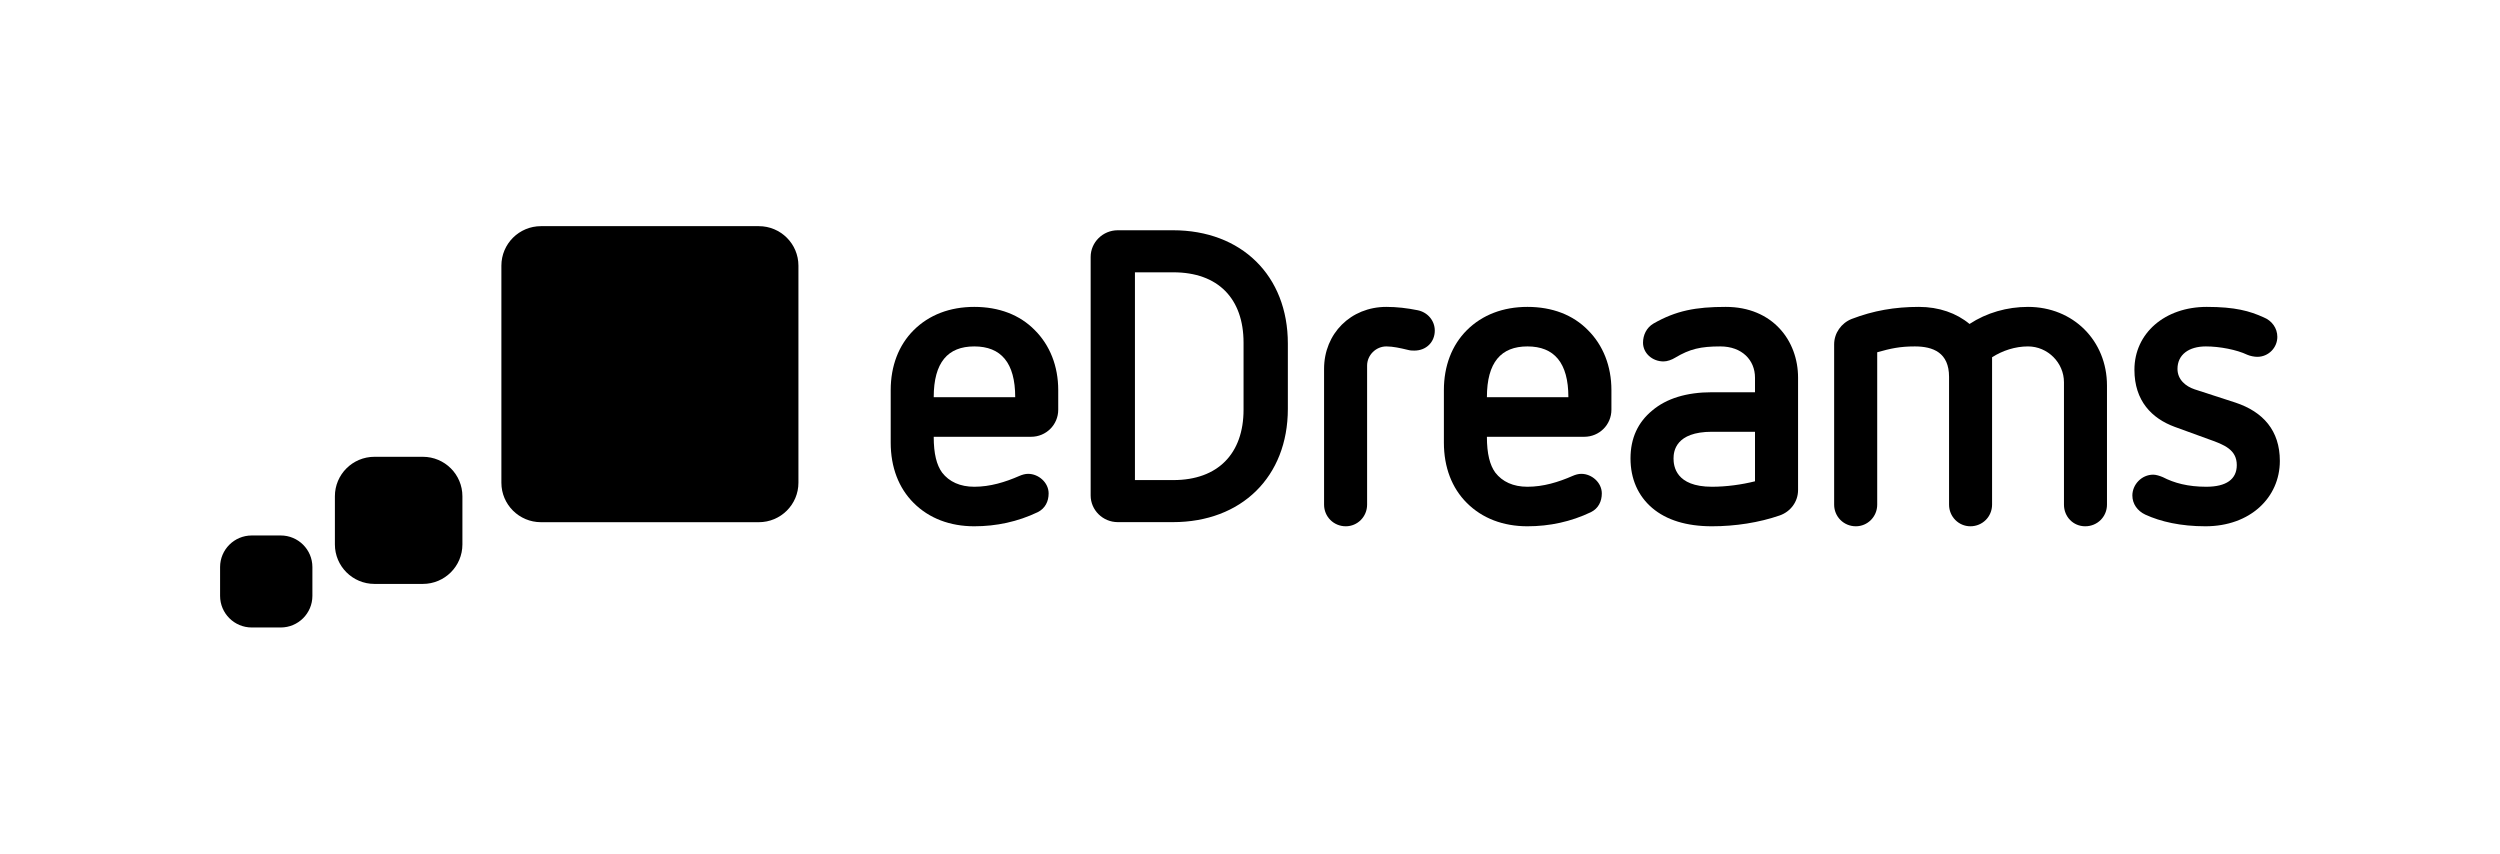
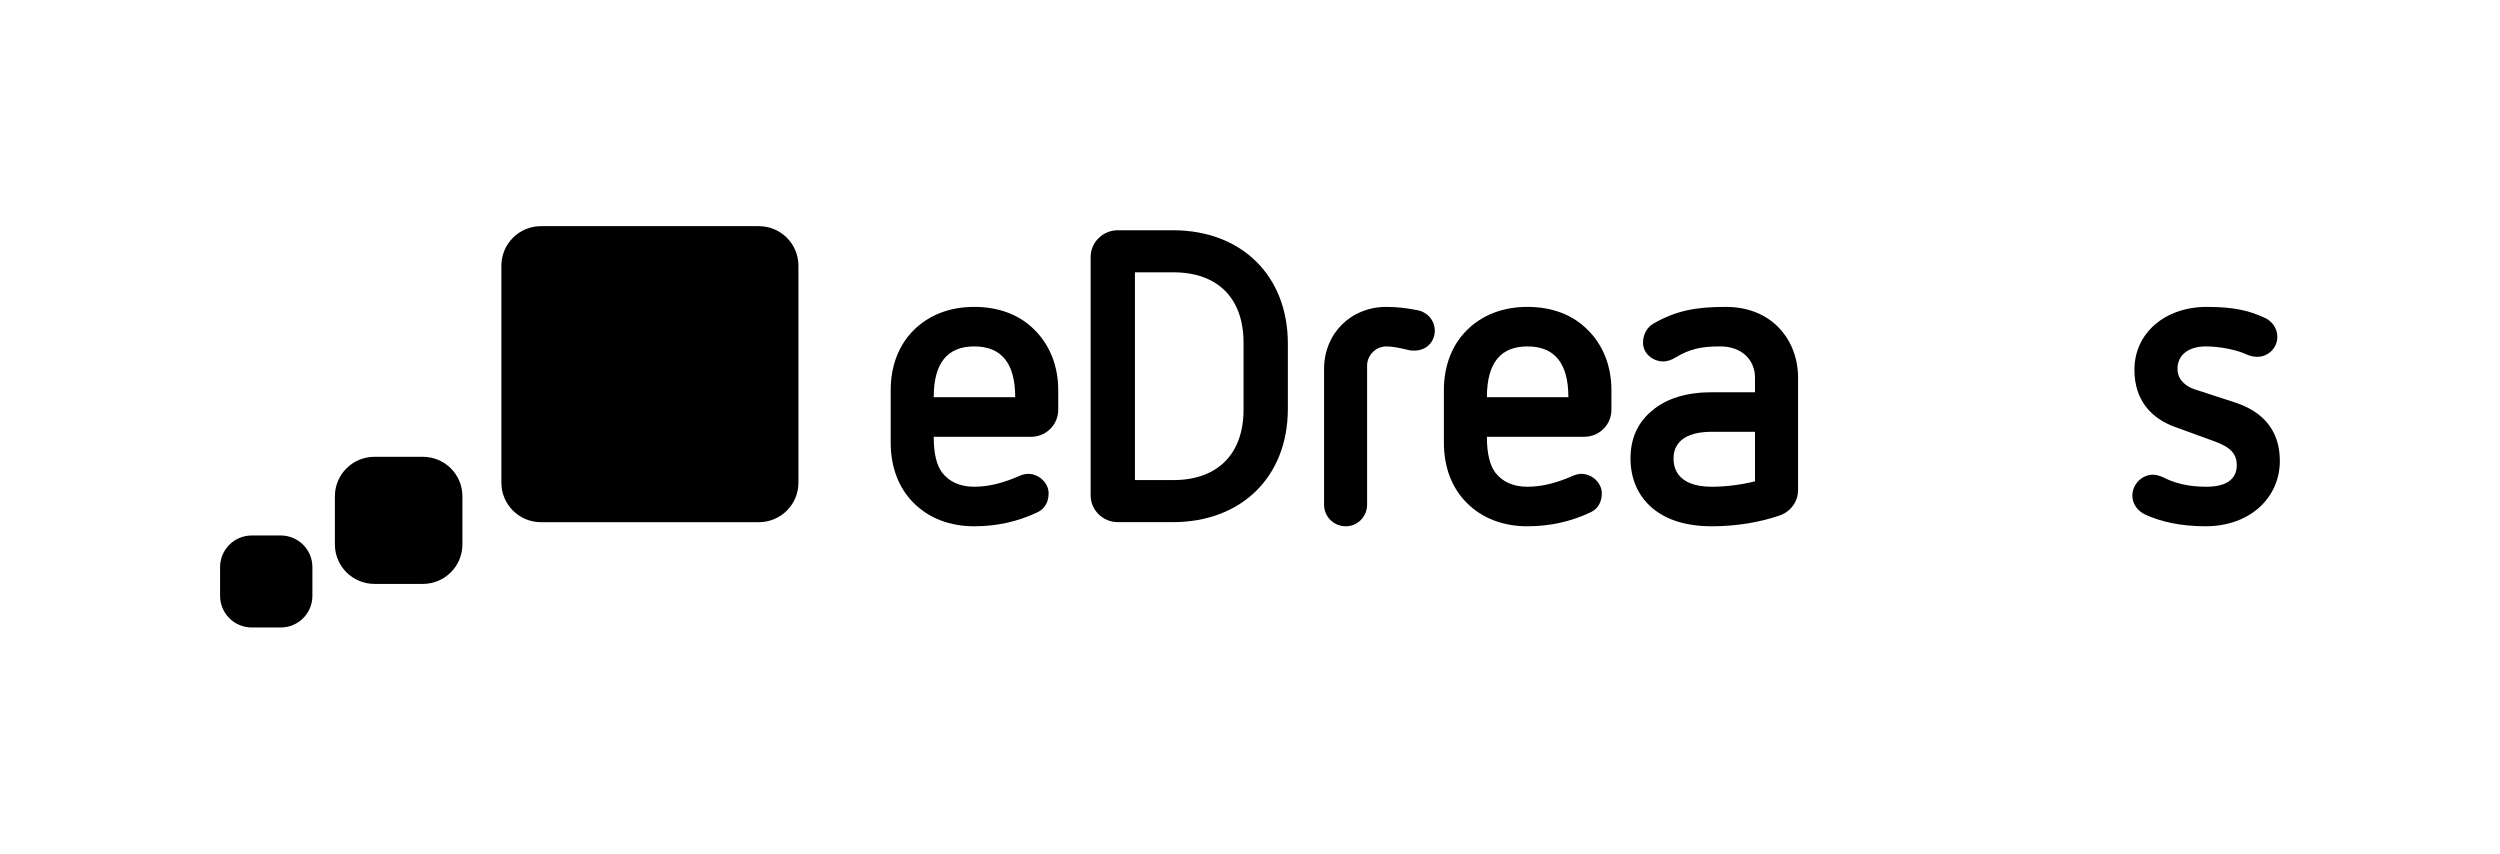
<svg xmlns="http://www.w3.org/2000/svg" width="164" height="56" viewBox="0 0 164 56" fill="none">
  <mask id="mask0_2424_40962" style="mask-type:luminance" maskUnits="userSpaceOnUse" x="0" y="0" width="164" height="56">
    <path d="M0 0.511H164.001V55.488H0V0.511Z" fill="white" />
  </mask>
  <g mask="url(#mask0_2424_40962)">
    <path d="M18.415 35.127H16.515C15.368 35.127 14.438 36.055 14.438 37.2V39.09C14.438 40.233 15.368 41.163 16.515 41.163H18.415C19.564 41.163 20.493 40.233 20.493 39.09V37.2C20.493 36.055 19.564 35.127 18.415 35.127Z" fill="black" />
    <path d="M27.738 29.966H24.565C23.131 29.966 21.969 31.124 21.969 32.553V35.715C21.969 37.144 23.131 38.305 24.565 38.305H27.738C29.173 38.305 30.334 37.144 30.334 35.715V32.553C30.334 31.124 29.173 29.966 27.738 29.966Z" fill="black" />
    <path d="M49.779 14.836H35.488C34.054 14.836 32.891 15.996 32.891 17.427V31.667C32.891 33.097 34.054 34.256 35.488 34.256H49.779C51.215 34.256 52.377 33.097 52.377 31.667V17.427C52.377 15.996 51.215 14.836 49.779 14.836Z" fill="black" />
    <path d="M115.128 31.573C114.251 31.794 113.238 31.931 112.306 31.931C109.92 31.931 109.784 30.565 109.784 30.074C109.784 29.608 109.92 28.324 112.306 28.324H115.128V31.573ZM113.21 20.132C111.237 20.132 109.951 20.377 108.469 21.224C108.004 21.498 107.782 21.989 107.782 22.481C107.782 23.164 108.385 23.71 109.127 23.71C109.374 23.71 109.675 23.6 109.894 23.463C110.854 22.89 111.566 22.725 112.855 22.725C114.28 22.725 115.128 23.628 115.128 24.774V25.731H112.306C110.634 25.731 109.319 26.14 108.385 26.931C107.455 27.696 106.961 28.735 106.961 30.074C106.961 31.411 107.455 32.53 108.385 33.323C109.319 34.117 110.634 34.524 112.306 34.524C113.842 34.524 115.403 34.28 116.747 33.814C117.458 33.569 117.953 32.912 117.953 32.148V24.774C117.953 22.344 116.281 20.132 113.21 20.132Z" fill="black" />
    <path d="M146.651 26.412L143.966 25.54C143.389 25.348 142.843 24.909 142.843 24.199C142.843 23.271 143.582 22.725 144.705 22.725C145.61 22.725 146.733 22.942 147.419 23.271C147.611 23.355 147.885 23.408 148.079 23.408C148.815 23.408 149.393 22.807 149.393 22.099C149.393 21.526 149.037 21.034 148.489 20.815C147.582 20.404 146.625 20.132 144.762 20.132C142.02 20.132 140.018 21.855 140.018 24.256C140.018 26.305 141.169 27.45 142.65 27.998L144.897 28.816C145.912 29.172 146.733 29.501 146.733 30.509C146.733 31.438 146.047 31.931 144.732 31.931C143.527 31.931 142.622 31.685 141.882 31.301C141.69 31.221 141.443 31.138 141.252 31.138C140.484 31.138 139.883 31.794 139.883 32.505C139.883 33.049 140.211 33.515 140.731 33.759C141.745 34.225 143.061 34.524 144.679 34.524C147.611 34.524 149.558 32.64 149.558 30.236C149.558 28.244 148.46 27.015 146.651 26.412Z" fill="black" />
-     <path d="M133.037 20.132C131.668 20.132 130.325 20.514 129.201 21.252C128.351 20.543 127.198 20.132 125.884 20.132C124.294 20.132 122.897 20.377 121.471 20.923C120.786 21.195 120.32 21.855 120.32 22.59V33.104C120.32 33.896 120.951 34.524 121.744 34.524C122.514 34.524 123.145 33.896 123.145 33.104V23.109C124.021 22.862 124.624 22.725 125.611 22.725C126.815 22.725 127.858 23.134 127.858 24.722V33.104C127.858 33.896 128.488 34.524 129.257 34.524C130.05 34.524 130.68 33.896 130.68 33.104V23.436C131.366 22.999 132.189 22.725 133.037 22.725C134.326 22.725 135.396 23.792 135.396 25.076V33.104C135.396 33.896 135.997 34.524 136.792 34.524C137.588 34.524 138.218 33.896 138.218 33.104V25.293C138.218 22.344 135.997 20.132 133.037 20.132Z" fill="black" />
    <path d="M61.252 26.058C61.252 23.764 62.185 22.725 63.912 22.725C65.665 22.725 66.598 23.792 66.598 26.058H61.252ZM63.912 20.132C62.321 20.132 60.949 20.651 59.937 21.66C58.95 22.645 58.43 24.011 58.43 25.594V29.035C58.43 30.645 58.95 32.012 59.937 32.994C60.949 34.006 62.321 34.524 63.912 34.524C65.363 34.524 66.763 34.225 68.077 33.597C68.57 33.35 68.79 32.886 68.79 32.368C68.79 31.657 68.132 31.084 67.447 31.084C67.256 31.084 67.063 31.138 66.871 31.221C65.939 31.63 64.952 31.931 63.912 31.931C62.98 31.931 62.265 31.602 61.802 31.002C61.444 30.509 61.252 29.773 61.252 28.653H67.639C68.627 28.653 69.42 27.863 69.42 26.878V25.594C69.42 24.011 68.871 22.645 67.885 21.66C66.9 20.651 65.529 20.132 63.912 20.132Z" fill="black" />
    <path d="M97.541 26.058C97.541 23.764 98.474 22.725 100.199 22.725C101.954 22.725 102.886 23.792 102.886 26.058H97.541ZM100.199 20.132C98.611 20.132 97.238 20.651 96.226 21.66C95.239 22.645 94.719 24.011 94.719 25.594V29.035C94.719 30.645 95.239 32.012 96.226 32.994C97.238 34.006 98.611 34.524 100.199 34.524C101.653 34.524 103.051 34.225 104.366 33.597C104.859 33.35 105.079 32.886 105.079 32.368C105.079 31.657 104.421 31.084 103.735 31.084C103.545 31.084 103.351 31.138 103.162 31.221C102.229 31.63 101.241 31.931 100.199 31.931C99.267 31.931 98.556 31.602 98.091 31.002C97.734 30.509 97.541 29.773 97.541 28.653H103.929C104.916 28.653 105.709 27.863 105.709 26.878V25.594C105.709 24.011 105.161 22.645 104.173 21.66C103.187 20.651 101.819 20.132 100.199 20.132Z" fill="black" />
    <path d="M92.998 20.351C92.311 20.212 91.627 20.132 90.943 20.132C88.613 20.132 86.859 21.88 86.859 24.199V33.104C86.859 33.896 87.49 34.524 88.283 34.524C89.052 34.524 89.682 33.896 89.682 33.104V23.982C89.682 23.301 90.257 22.725 90.943 22.725C91.38 22.725 91.873 22.837 92.311 22.942C92.532 22.999 92.614 22.999 92.779 22.999C93.574 22.999 94.122 22.426 94.122 21.688C94.122 21.034 93.655 20.484 92.998 20.351Z" fill="black" />
    <path d="M81.577 26.878C81.577 29.745 79.906 31.493 76.973 31.493H74.452V17.864H76.973C79.906 17.864 81.577 19.586 81.577 22.48V26.878ZM76.947 15.105H73.328C72.341 15.105 71.547 15.899 71.547 16.854V32.504C71.547 33.458 72.341 34.252 73.328 34.252H76.947C81.441 34.252 84.483 31.275 84.483 26.823V22.535C84.483 18.083 81.441 15.105 76.947 15.105Z" fill="black" />
  </g>
</svg>